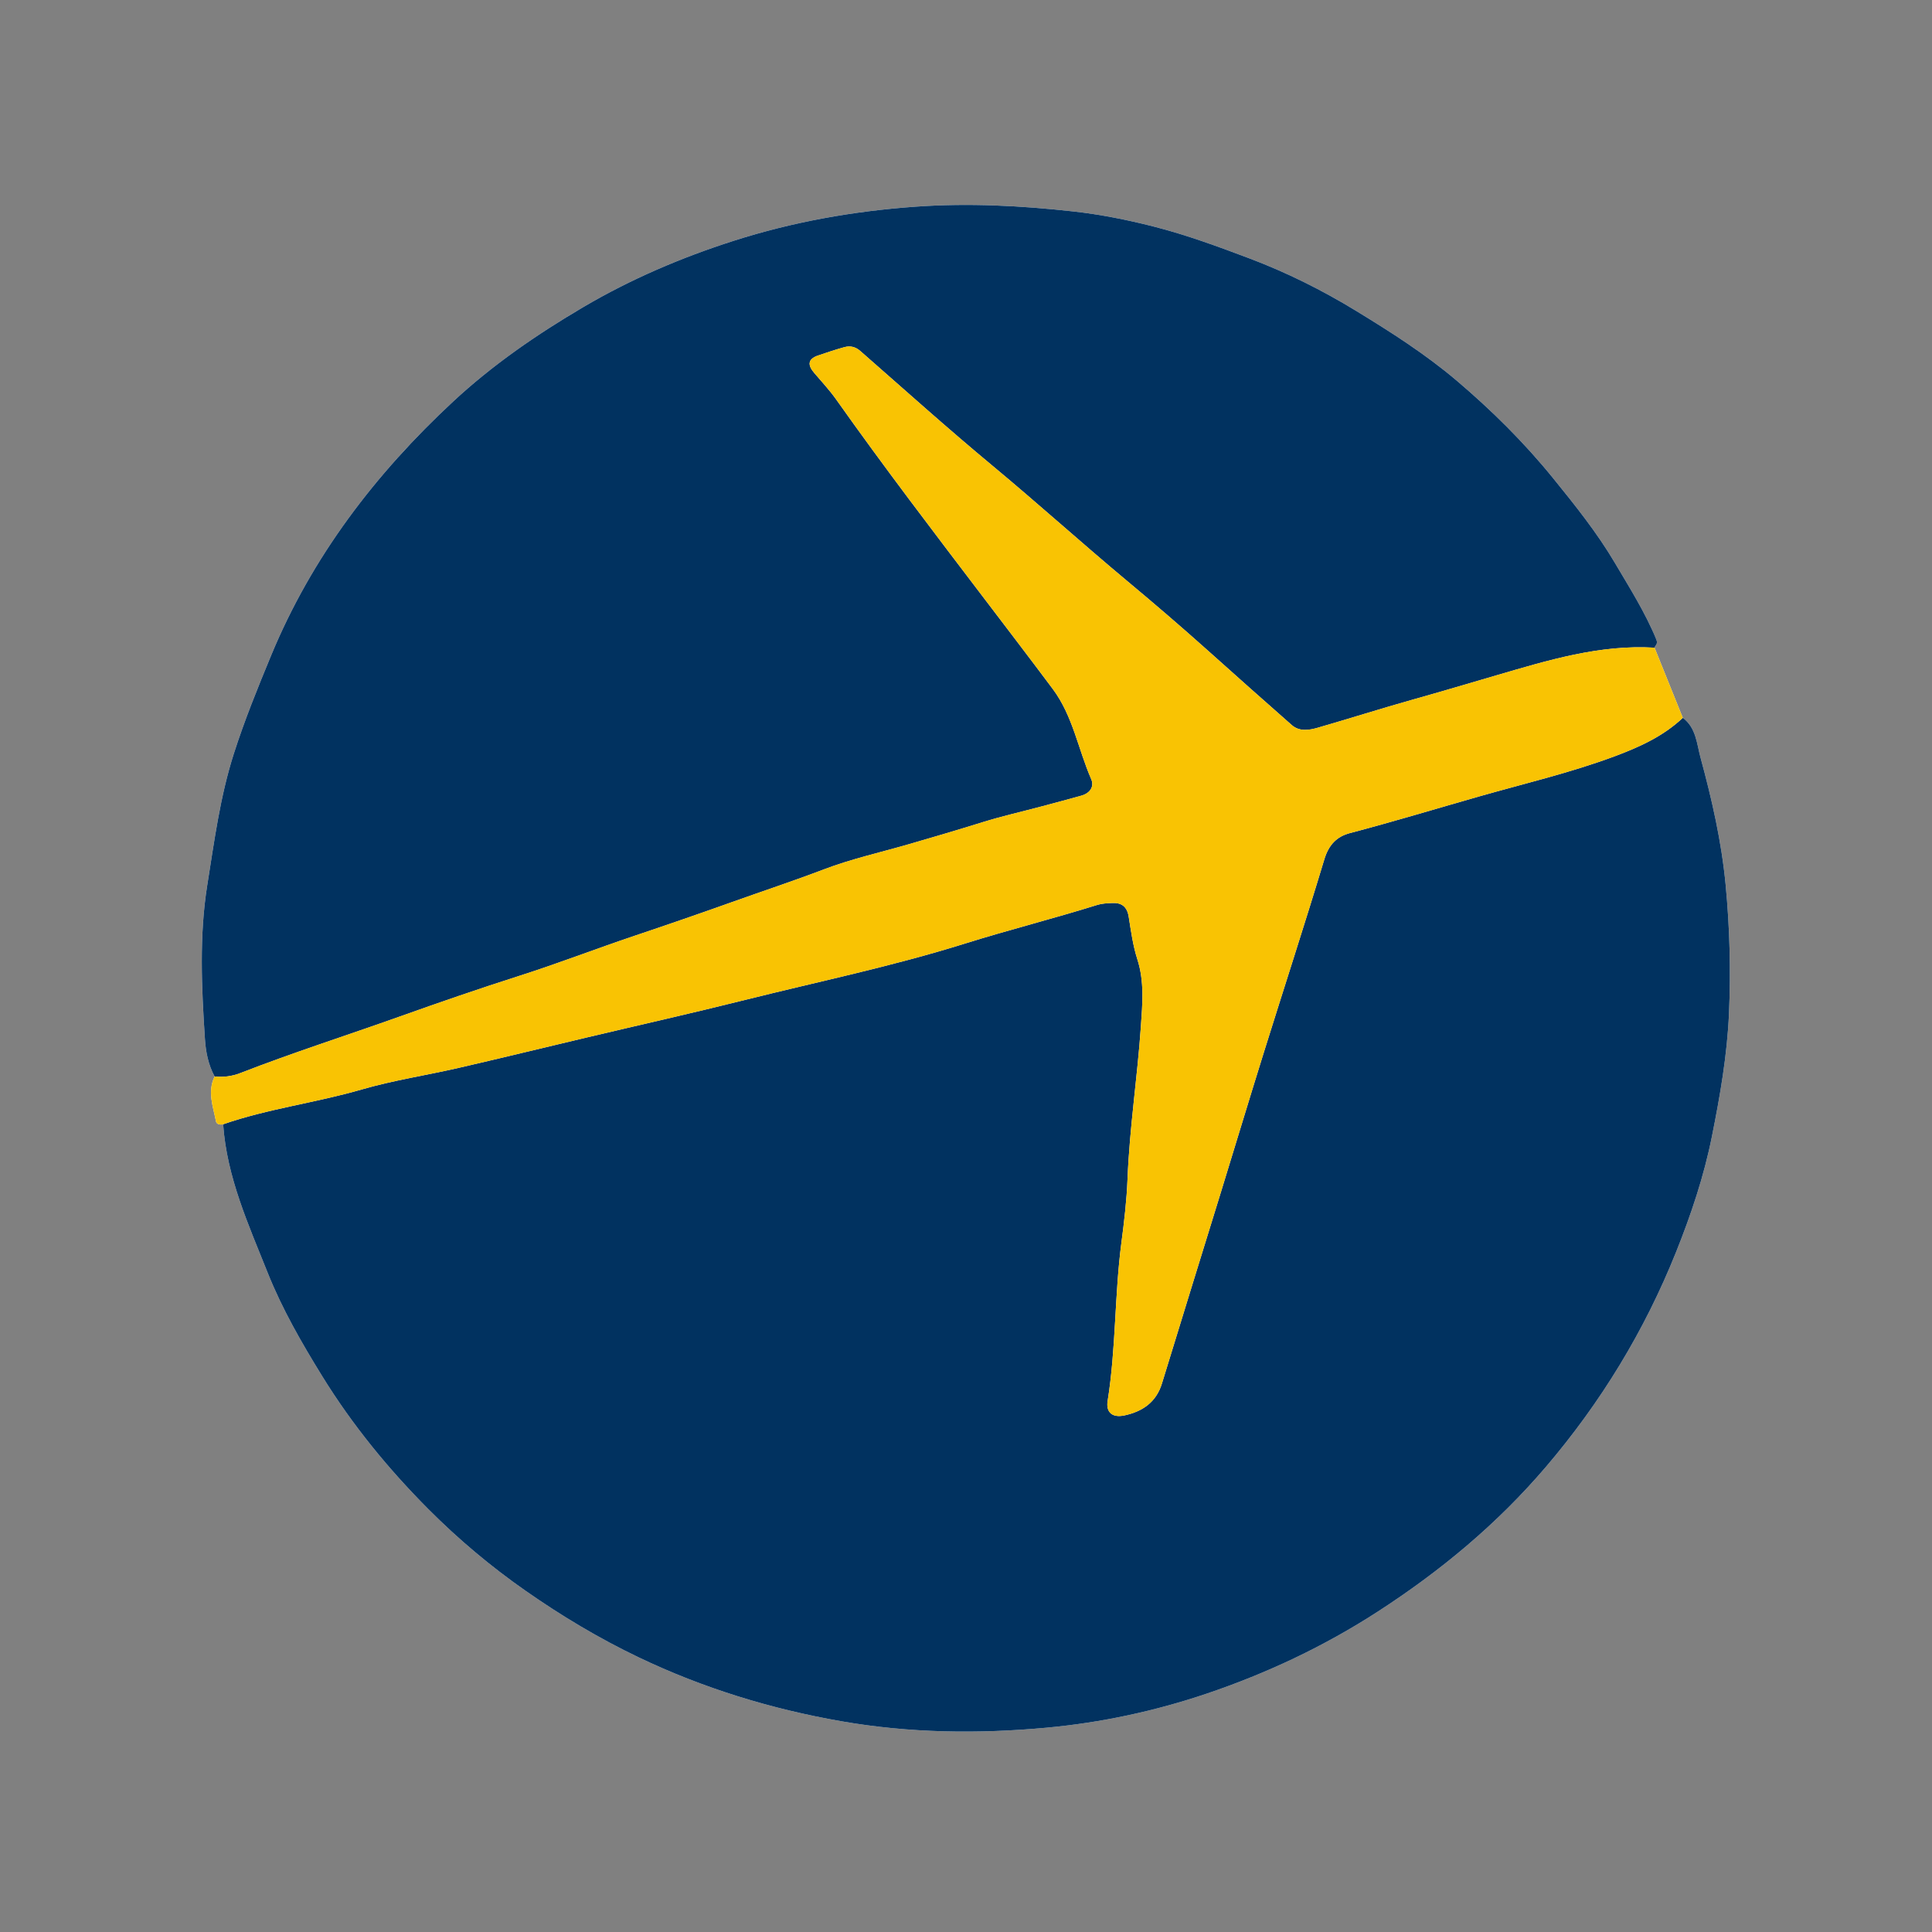
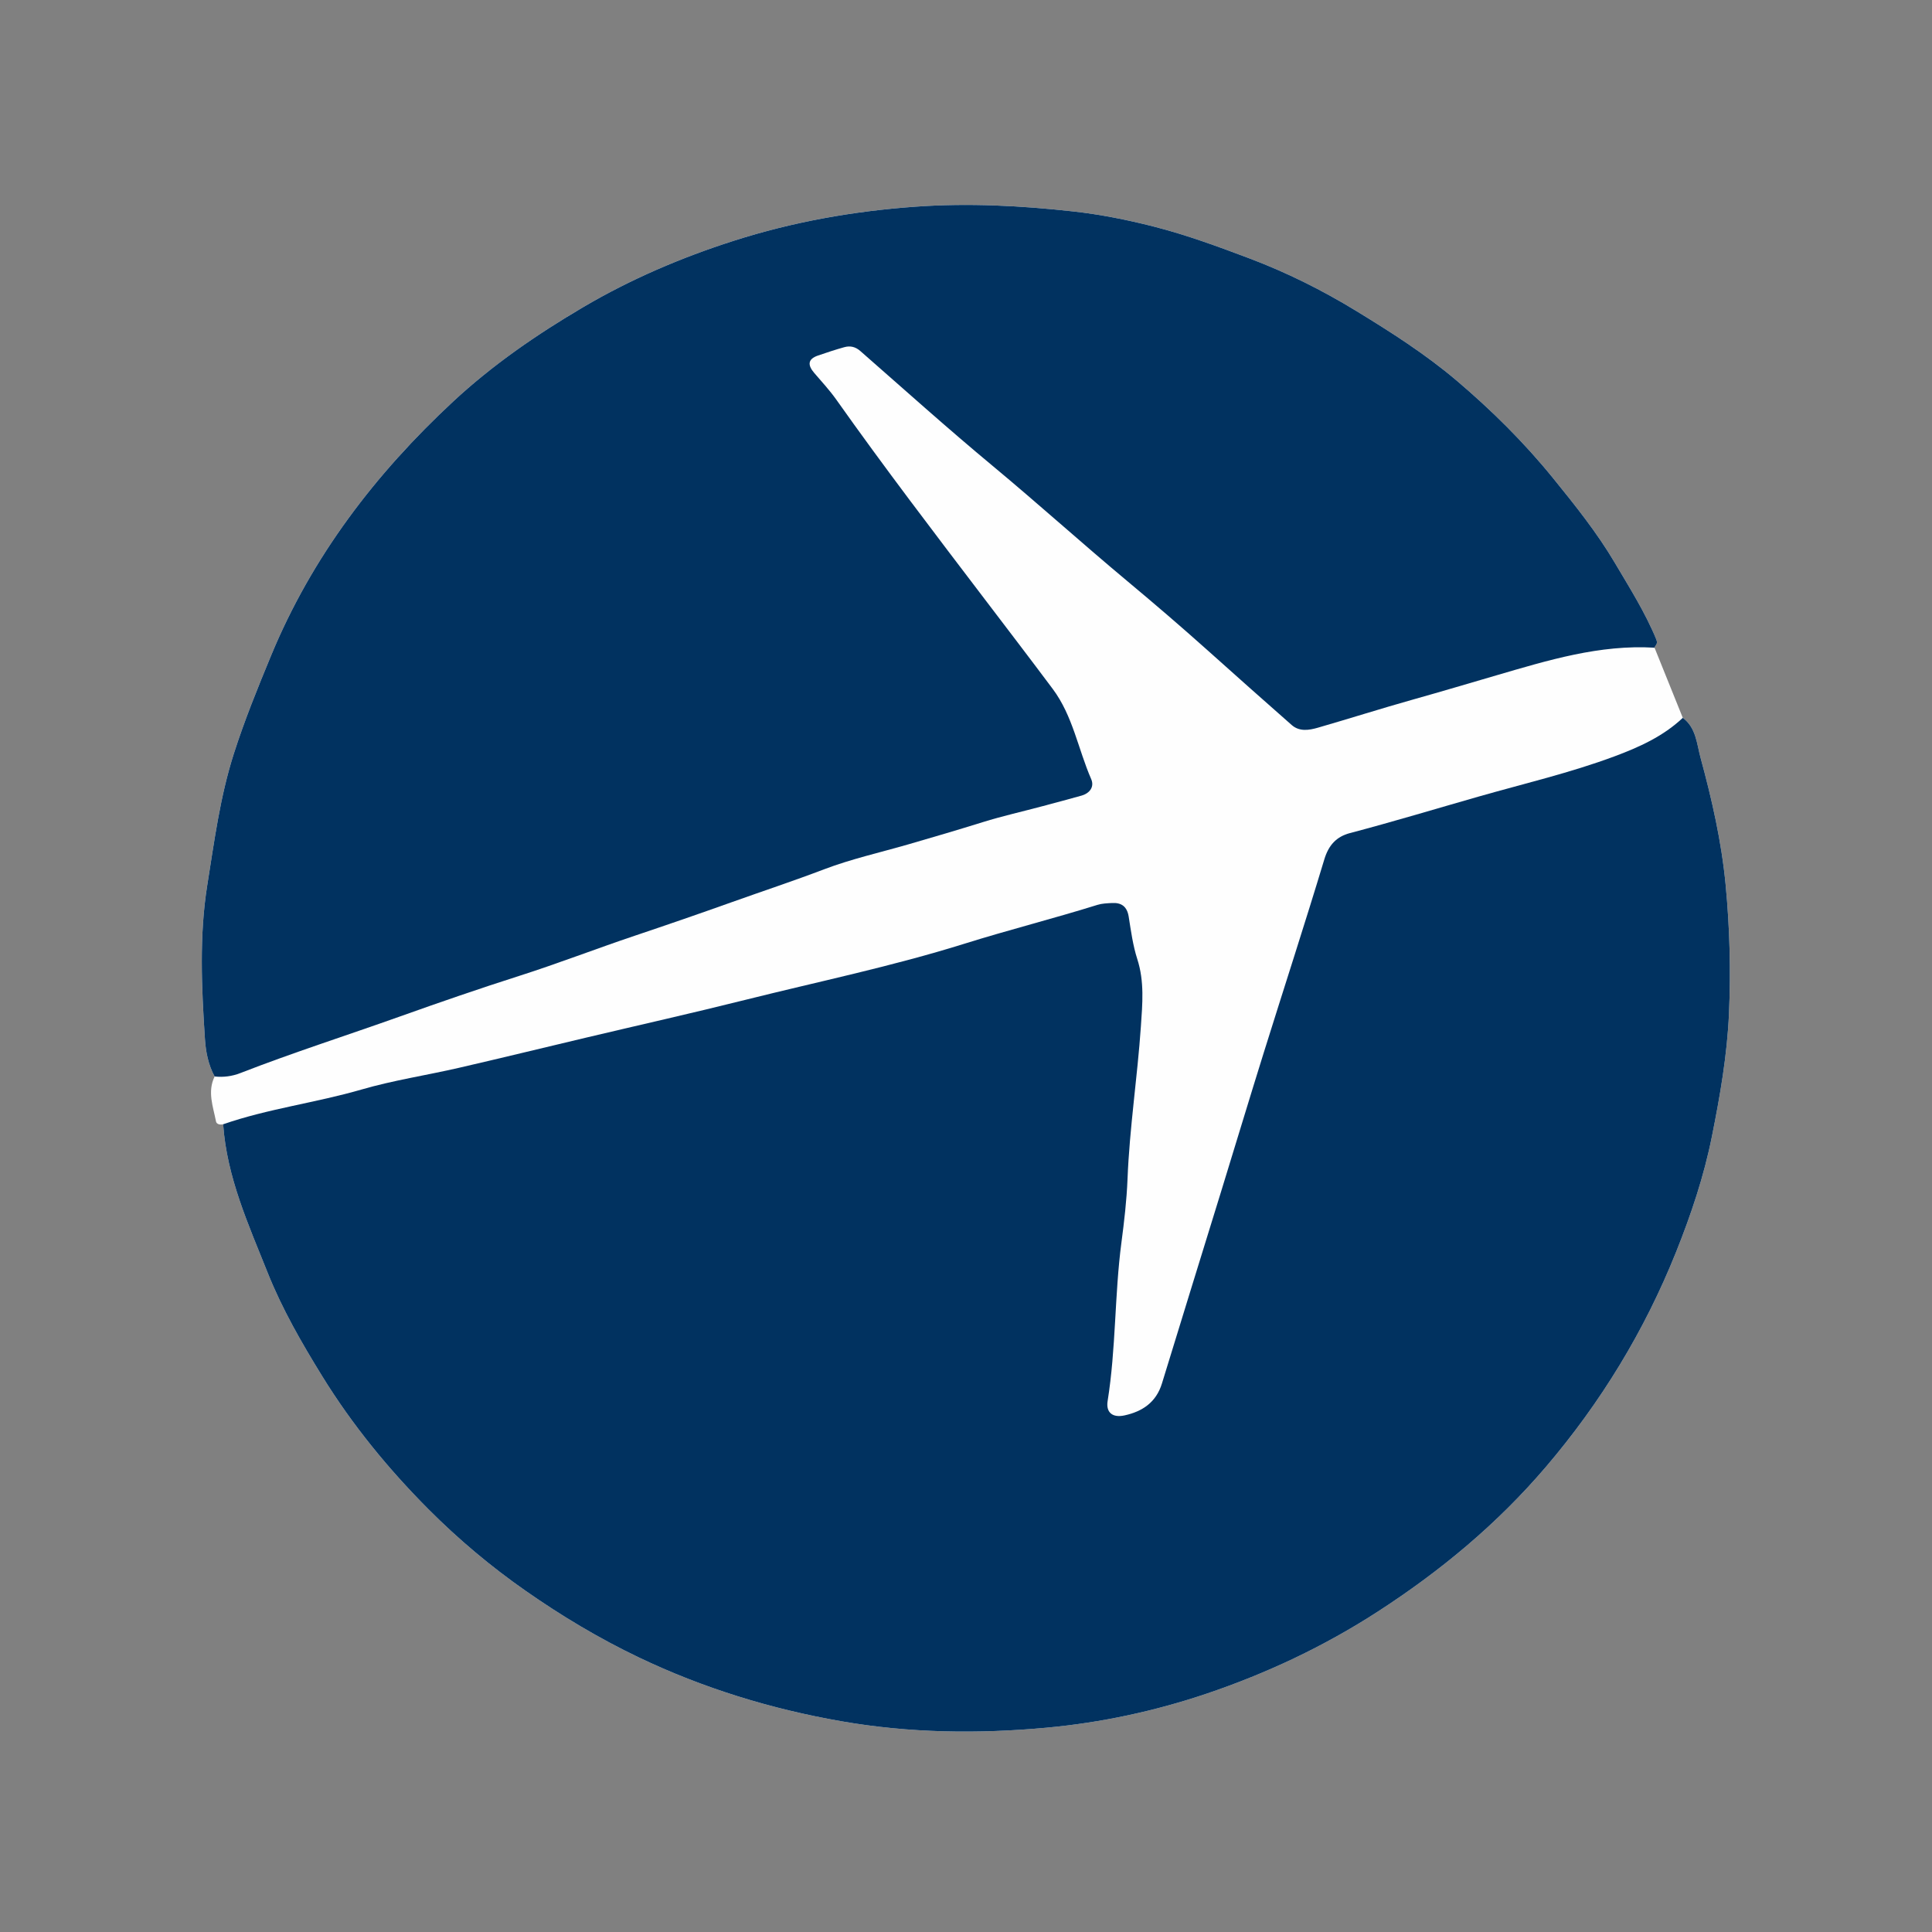
<svg xmlns="http://www.w3.org/2000/svg" version="1.1" id="Layer_1" x="0px" y="0px" width="800px" height="800px" viewBox="0 0 800 800" xml:space="preserve">
  <rect x="0" y="0" width="800" height="800" fill="#808080" stroke="none" />
  <g>
    <path fill-rule="evenodd" clip-rule="evenodd" fill="#FEFEFE" d="M88.881,445.748c-3.098,6.296-0.632,12.463,0.562,18.619 c0.223,1.153,1.679,1.495,2.962,1.161c1.51,21.905,10.513,41.643,18.466,61.567c5.974,14.964,14.058,28.993,22.556,42.761 c12.443,20.162,27.328,38.354,43.968,55.063c12.385,12.434,25.801,23.712,40.274,33.816c14.912,10.418,30.431,19.702,46.761,27.517 c26.729,12.782,54.821,21.406,84.069,26.499c28.188,4.905,56.451,5.258,84.788,2.653c22.717-2.087,45.043-6.886,66.578-14.177 c24.789-8.394,48.404-19.516,70.564-33.843c26.026-16.829,49.524-36.349,69.633-59.906c22.814-26.726,40.891-56.378,53.951-89.006 c6.221-15.534,11.566-31.477,14.841-47.844c3.362-16.778,6.323-33.661,7.08-50.939c0.787-17.845,0.304-35.559-1.384-53.267 c-1.704-17.911-5.701-35.457-10.411-52.75c-1.52-5.585-1.81-12.371-7.331-16.44c-3.899-9.678-7.799-19.358-11.703-29.039 c0.317-1.094,1.53-1.456,0.729-3.415c-4.589-11.2-11.064-21.388-17.148-31.702c-7.348-12.457-16.442-23.804-25.584-35.075 c-12.007-14.808-25.547-28.197-39.952-40.422c-12.832-10.89-27.183-20.048-41.672-28.889c-14.072-8.591-28.801-15.91-44.008-21.654 c-12.974-4.899-26.123-9.747-39.743-13.228c-11.047-2.824-22.293-5.042-33.36-6.267c-21.557-2.387-43.253-3.531-65.161-1.972 c-25.852,1.84-50.93,6.302-75.528,14.183c-21.682,6.946-42.444,15.817-62.109,27.386c-19.306,11.357-37.738,24.057-54.054,39.238 c-32.102,29.869-58.337,64.121-75.287,105.118c-5.536,13.395-10.953,26.688-15.387,40.534c-5.7,17.808-8.078,36.138-10.997,54.364 c-3.389,21.153-2.375,42.608-0.982,63.903C85.194,435.389,86.223,440.944,88.881,445.748z" />
    <path fill-rule="evenodd" clip-rule="evenodd" fill="#013260" d="M696.808,297.238c5.521,4.065,5.812,10.851,7.331,16.436 c4.71,17.292,8.707,34.838,10.411,52.75c1.688,17.708,2.171,35.422,1.384,53.267c-0.757,17.278-3.718,34.161-7.08,50.939 c-3.274,16.367-8.62,32.31-14.841,47.844c-13.061,32.628-31.137,62.28-53.951,89.006c-20.108,23.558-43.606,43.077-69.633,59.906 c-22.16,14.327-45.775,25.449-70.564,33.843c-21.535,7.291-43.861,12.09-66.578,14.177c-28.337,2.604-56.6,2.252-84.788-2.653 c-29.248-5.093-57.339-13.717-84.069-26.499c-16.331-7.814-31.85-17.099-46.761-27.517c-14.473-10.104-27.889-21.383-40.274-33.816 c-16.64-16.71-31.524-34.901-43.968-55.063c-8.498-13.768-16.583-27.797-22.556-42.761c-7.953-19.925-16.956-39.662-18.469-61.563 c18.667-6.471,38.35-8.882,57.289-14.384c13.174-3.828,26.856-5.886,40.257-8.971c17.599-4.051,35.139-8.349,52.713-12.513 c21.928-5.196,43.922-10.135,65.782-15.602c30.35-7.59,60.998-13.927,90.927-23.296c18.236-5.713,36.82-10.387,55.088-16.089 c1.868-0.584,3.929-0.64,5.909-0.757c3.993-0.242,6.326,1.437,6.997,5.644c0.946,5.905,1.738,11.923,3.563,17.579 c2.995,9.265,2.128,18.534,1.486,27.899c-1.445,21.1-4.704,42.035-5.534,63.201c-0.346,8.769-1.373,17.532-2.52,26.245 c-2.871,21.791-2.231,43.873-5.715,65.623c-0.776,4.852,2.104,7.036,6.985,5.977c7.438-1.617,13.119-5.434,15.508-13.236 c8.092-26.465,16.313-52.893,24.458-79.343c5.934-19.258,11.743-38.552,17.748-57.785c8.321-26.632,16.966-53.164,25.028-79.872 c1.793-5.932,5.019-9.418,10.644-10.9c17.908-4.708,35.622-10.08,53.422-15.157c18.766-5.351,37.821-9.802,56.117-16.616 C678.703,309.401,688.721,304.898,696.808,297.238z" />
    <path fill-rule="evenodd" clip-rule="evenodd" fill="#013260" d="M88.881,445.748c-2.658-4.804-3.687-10.359-4.019-15.451 c-1.394-21.295-2.407-42.75,0.982-63.903c2.919-18.226,5.297-36.556,10.997-54.364c4.434-13.846,9.851-27.139,15.387-40.534 c16.949-40.997,43.185-75.249,75.287-105.118c16.315-15.182,34.748-27.881,54.054-39.238c19.665-11.568,40.428-20.44,62.109-27.386 c24.598-7.881,49.676-12.343,75.528-14.183c21.908-1.559,43.604-0.415,65.161,1.972c11.067,1.224,22.313,3.442,33.36,6.267 c13.62,3.481,26.77,8.329,39.743,13.228c15.207,5.744,29.936,13.063,44.008,21.654c14.489,8.841,28.84,17.999,41.672,28.889 c14.405,12.225,27.945,25.614,39.952,40.422c9.142,11.271,18.236,22.618,25.584,35.075c6.084,10.313,12.56,20.501,17.148,31.702 c0.801,1.959-0.412,2.321-0.729,3.415c-22.735-1.368-44.128,5.212-65.502,11.452c-11.482,3.355-22.943,6.768-34.465,10.003 c-13.189,3.704-26.249,7.869-39.42,11.667c-3.649,1.053-7.636,1.723-10.852-1.104c-11.704-10.266-23.31-20.641-34.915-31.014 c-10.843-9.692-21.895-19.185-33.036-28.474c-18.857-15.727-37.066-32.191-55.954-47.877 c-18.579-15.429-36.552-31.585-54.72-47.501c-2.062-1.806-4.234-2.255-6.646-1.585c-3.655,1.013-7.264,2.215-10.855,3.444 c-4.396,1.503-4.306,4.039-1.591,7.212c3.113,3.639,6.396,7.171,9.155,11.071c19.812,28.009,40.638,55.263,61.41,82.56 c9.432,12.392,18.89,24.767,28.213,37.239c8.312,11.12,10.506,24.919,15.912,37.316c1.379,3.157-0.549,5.856-4.004,6.836 c-5.361,1.522-10.755,2.932-16.139,4.378c-8.268,2.221-16.68,4.095-24.803,6.626c-10.229,3.187-20.497,6.213-30.785,9.187 c-11.674,3.376-23.624,6.039-34.943,10.354c-12.593,4.796-25.395,9.022-38.061,13.547c-13.306,4.75-26.702,9.375-40.118,13.88 c-16.066,5.399-31.891,11.54-48.037,16.693c-16.484,5.262-32.866,10.918-49.125,16.716c-22.099,7.882-44.477,15.017-66.354,23.531 C96.064,445.677,92.523,446.136,88.881,445.748z" />
-     <path fill-rule="evenodd" clip-rule="evenodd" fill="#F9C303" d="M88.881,445.748c3.643,0.388,7.184-0.071,10.591-1.397 c21.877-8.515,44.254-15.649,66.354-23.531c16.26-5.798,32.642-11.454,49.125-16.716c16.146-5.153,31.97-11.293,48.037-16.693 c13.416-4.505,26.812-9.13,40.118-13.88c12.666-4.524,25.468-8.751,38.061-13.547c11.319-4.315,23.269-6.979,34.943-10.354 c10.288-2.974,20.555-6,30.785-9.187c8.123-2.531,16.535-4.405,24.803-6.626c5.384-1.446,10.777-2.856,16.139-4.378 c3.455-0.979,5.383-3.679,4.004-6.836c-5.406-12.396-7.601-26.196-15.912-37.316c-9.323-12.472-18.781-24.847-28.213-37.239 c-20.772-27.296-41.598-54.551-61.41-82.56c-2.758-3.899-6.042-7.432-9.155-11.071c-2.715-3.173-2.805-5.709,1.591-7.212 c3.591-1.229,7.2-2.431,10.855-3.444c2.411-0.669,4.583-0.22,6.646,1.585c18.167,15.916,36.141,32.072,54.72,47.501 c18.888,15.686,37.097,32.151,55.954,47.877c11.142,9.29,22.193,18.782,33.036,28.474c11.605,10.374,23.211,20.748,34.915,31.014 c3.216,2.827,7.202,2.157,10.852,1.104c13.171-3.797,26.23-7.963,39.42-11.667c11.521-3.235,22.982-6.648,34.465-10.003 c21.374-6.24,42.767-12.819,65.502-11.452c3.904,9.68,7.804,19.36,11.703,29.041c-8.087,7.662-18.104,12.165-28.253,15.944 c-18.296,6.814-37.352,11.266-56.117,16.616c-17.8,5.077-35.514,10.45-53.422,15.157c-5.625,1.481-8.851,4.968-10.644,10.9 c-8.063,26.708-16.707,53.24-25.028,79.872c-6.005,19.233-11.814,38.527-17.748,57.785c-8.146,26.45-16.366,52.878-24.458,79.343 c-2.389,7.803-8.069,11.619-15.508,13.236c-4.882,1.06-7.762-1.125-6.985-5.977c3.483-21.75,2.844-43.832,5.715-65.623 c1.146-8.713,2.174-17.477,2.52-26.245c0.83-21.166,4.089-42.102,5.534-63.201c0.642-9.365,1.509-18.635-1.486-27.899 c-1.825-5.656-2.617-11.674-3.563-17.579c-0.671-4.207-3.004-5.886-6.997-5.644c-1.98,0.117-4.041,0.173-5.909,0.757 c-18.268,5.702-36.852,10.376-55.088,16.089c-29.929,9.37-60.578,15.707-90.927,23.296c-21.86,5.467-43.854,10.405-65.782,15.602 c-17.574,4.164-35.114,8.462-52.713,12.513c-13.401,3.085-27.083,5.143-40.257,8.971c-18.939,5.502-38.623,7.913-57.289,14.384 c-1.28,0.329-2.736-0.013-2.959-1.166C88.249,458.211,85.783,452.044,88.881,445.748z" />
  </g>
</svg>